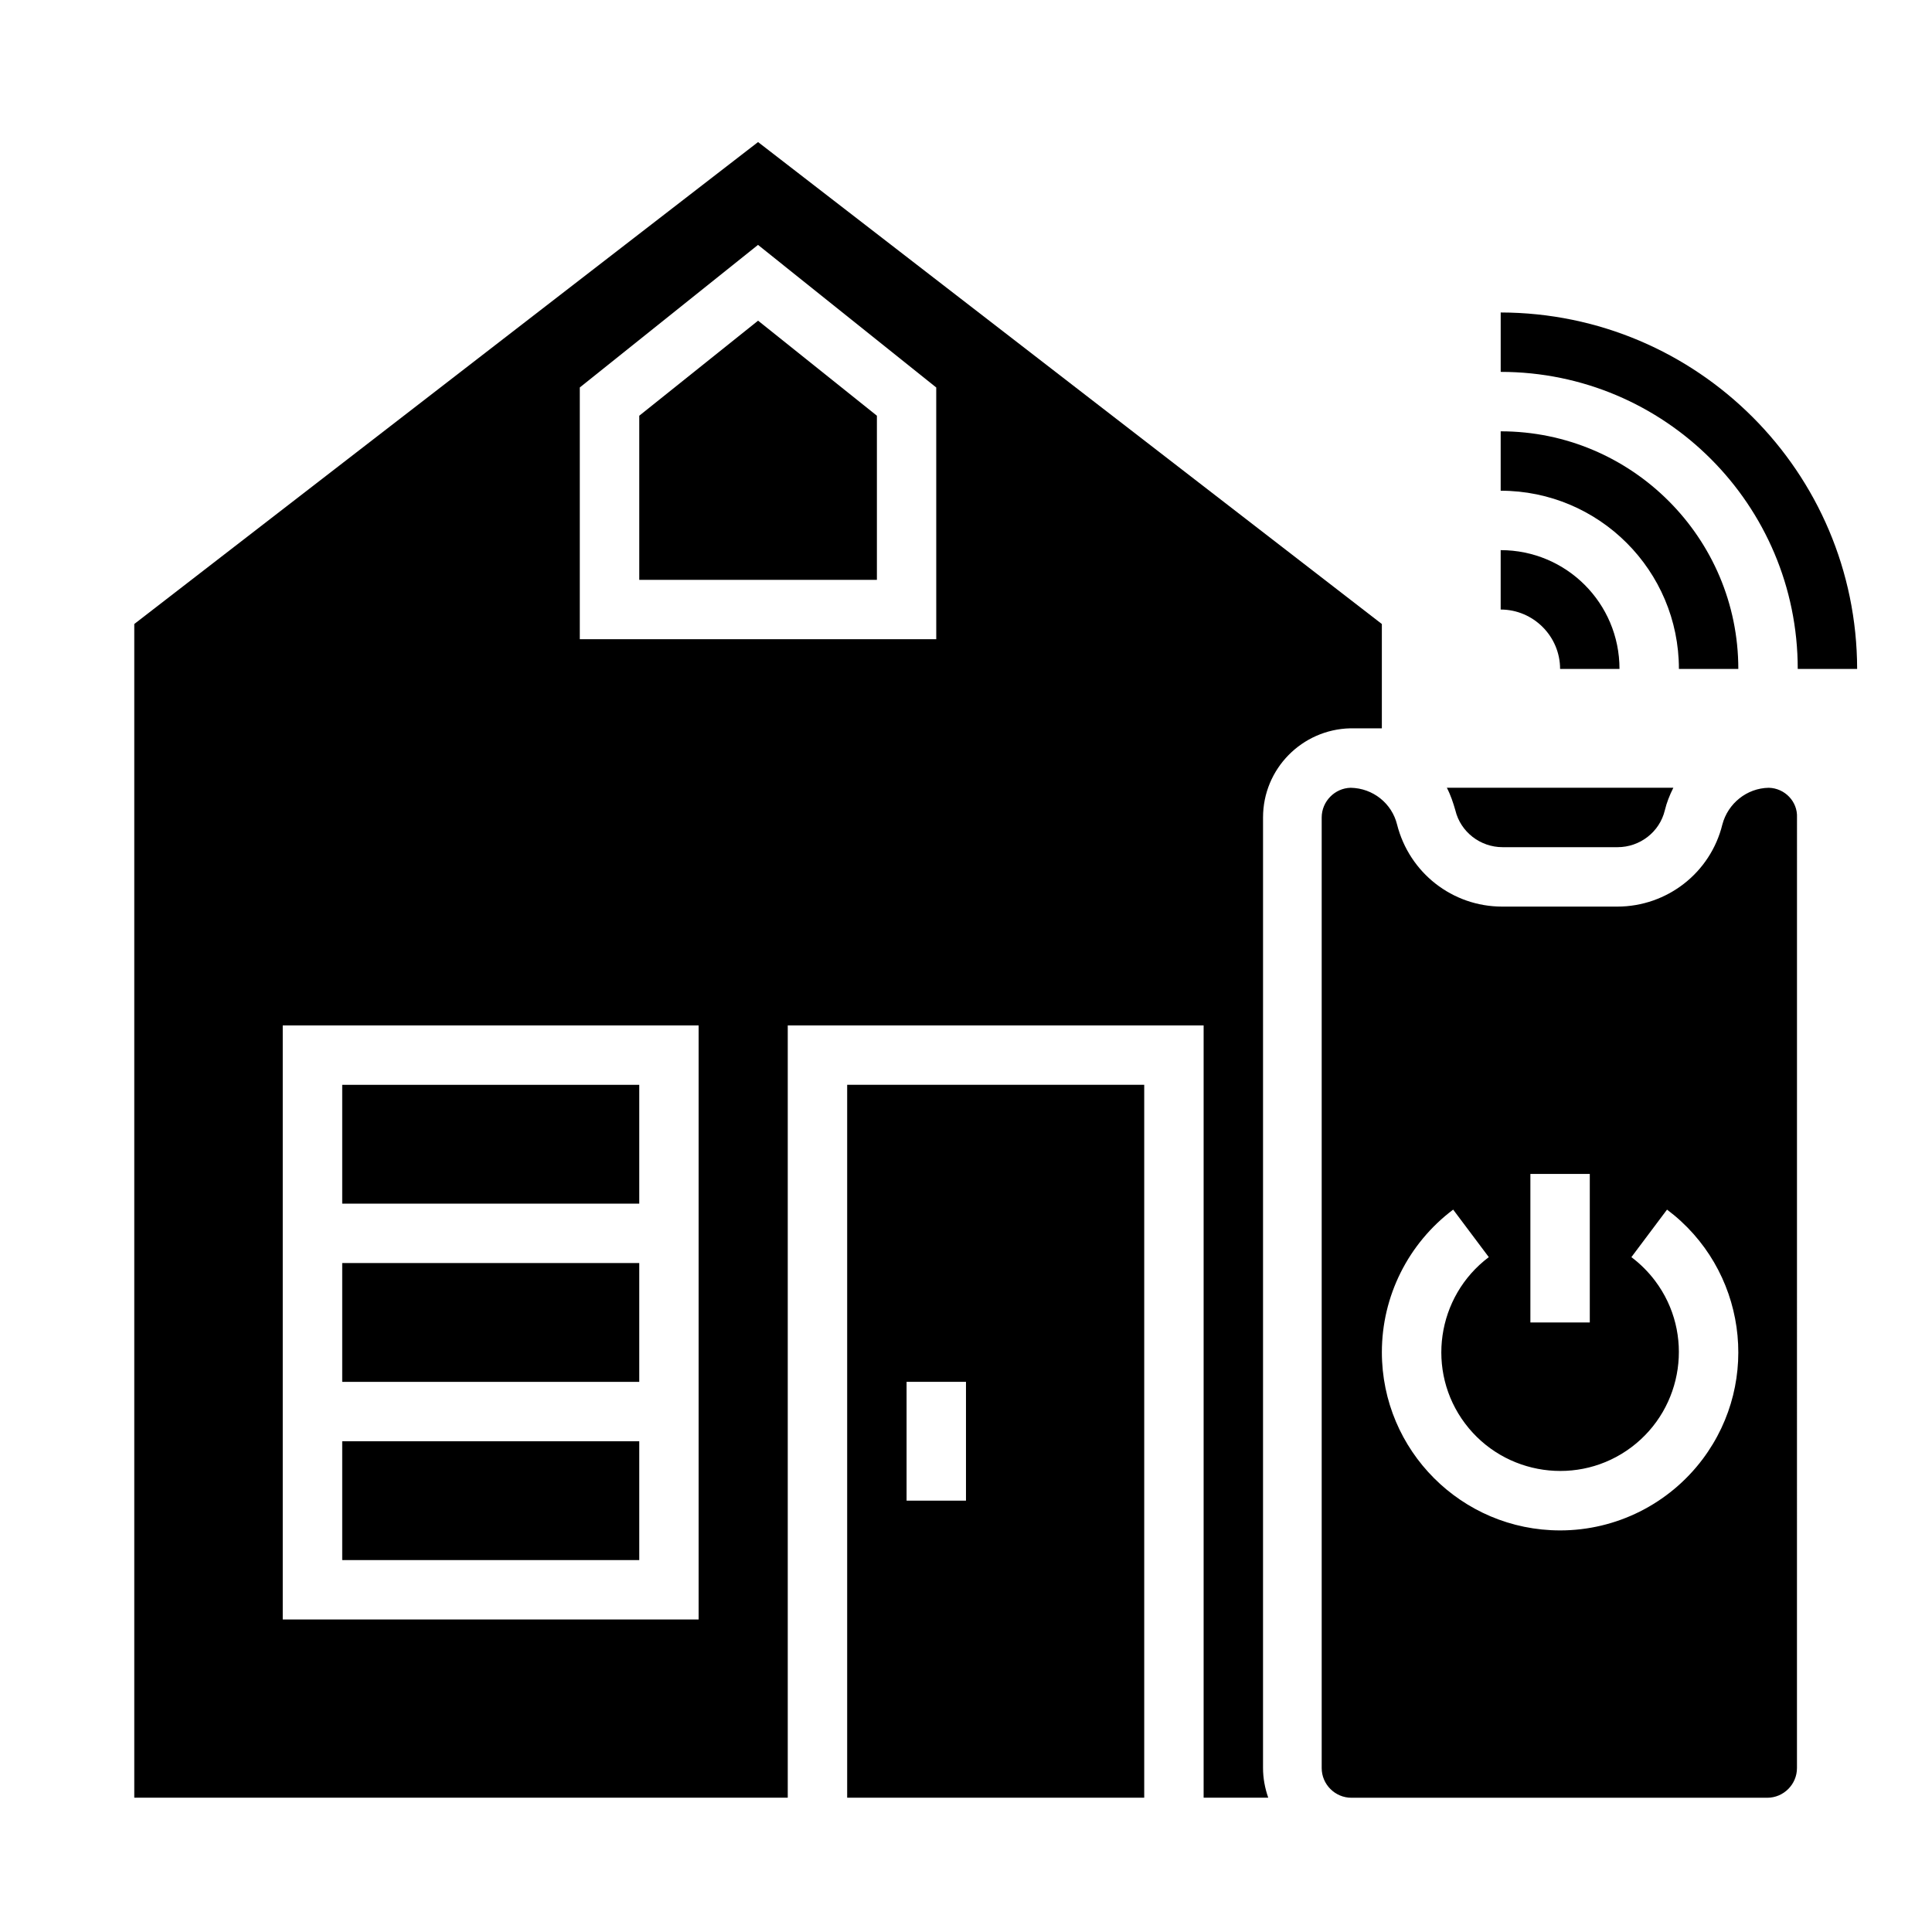
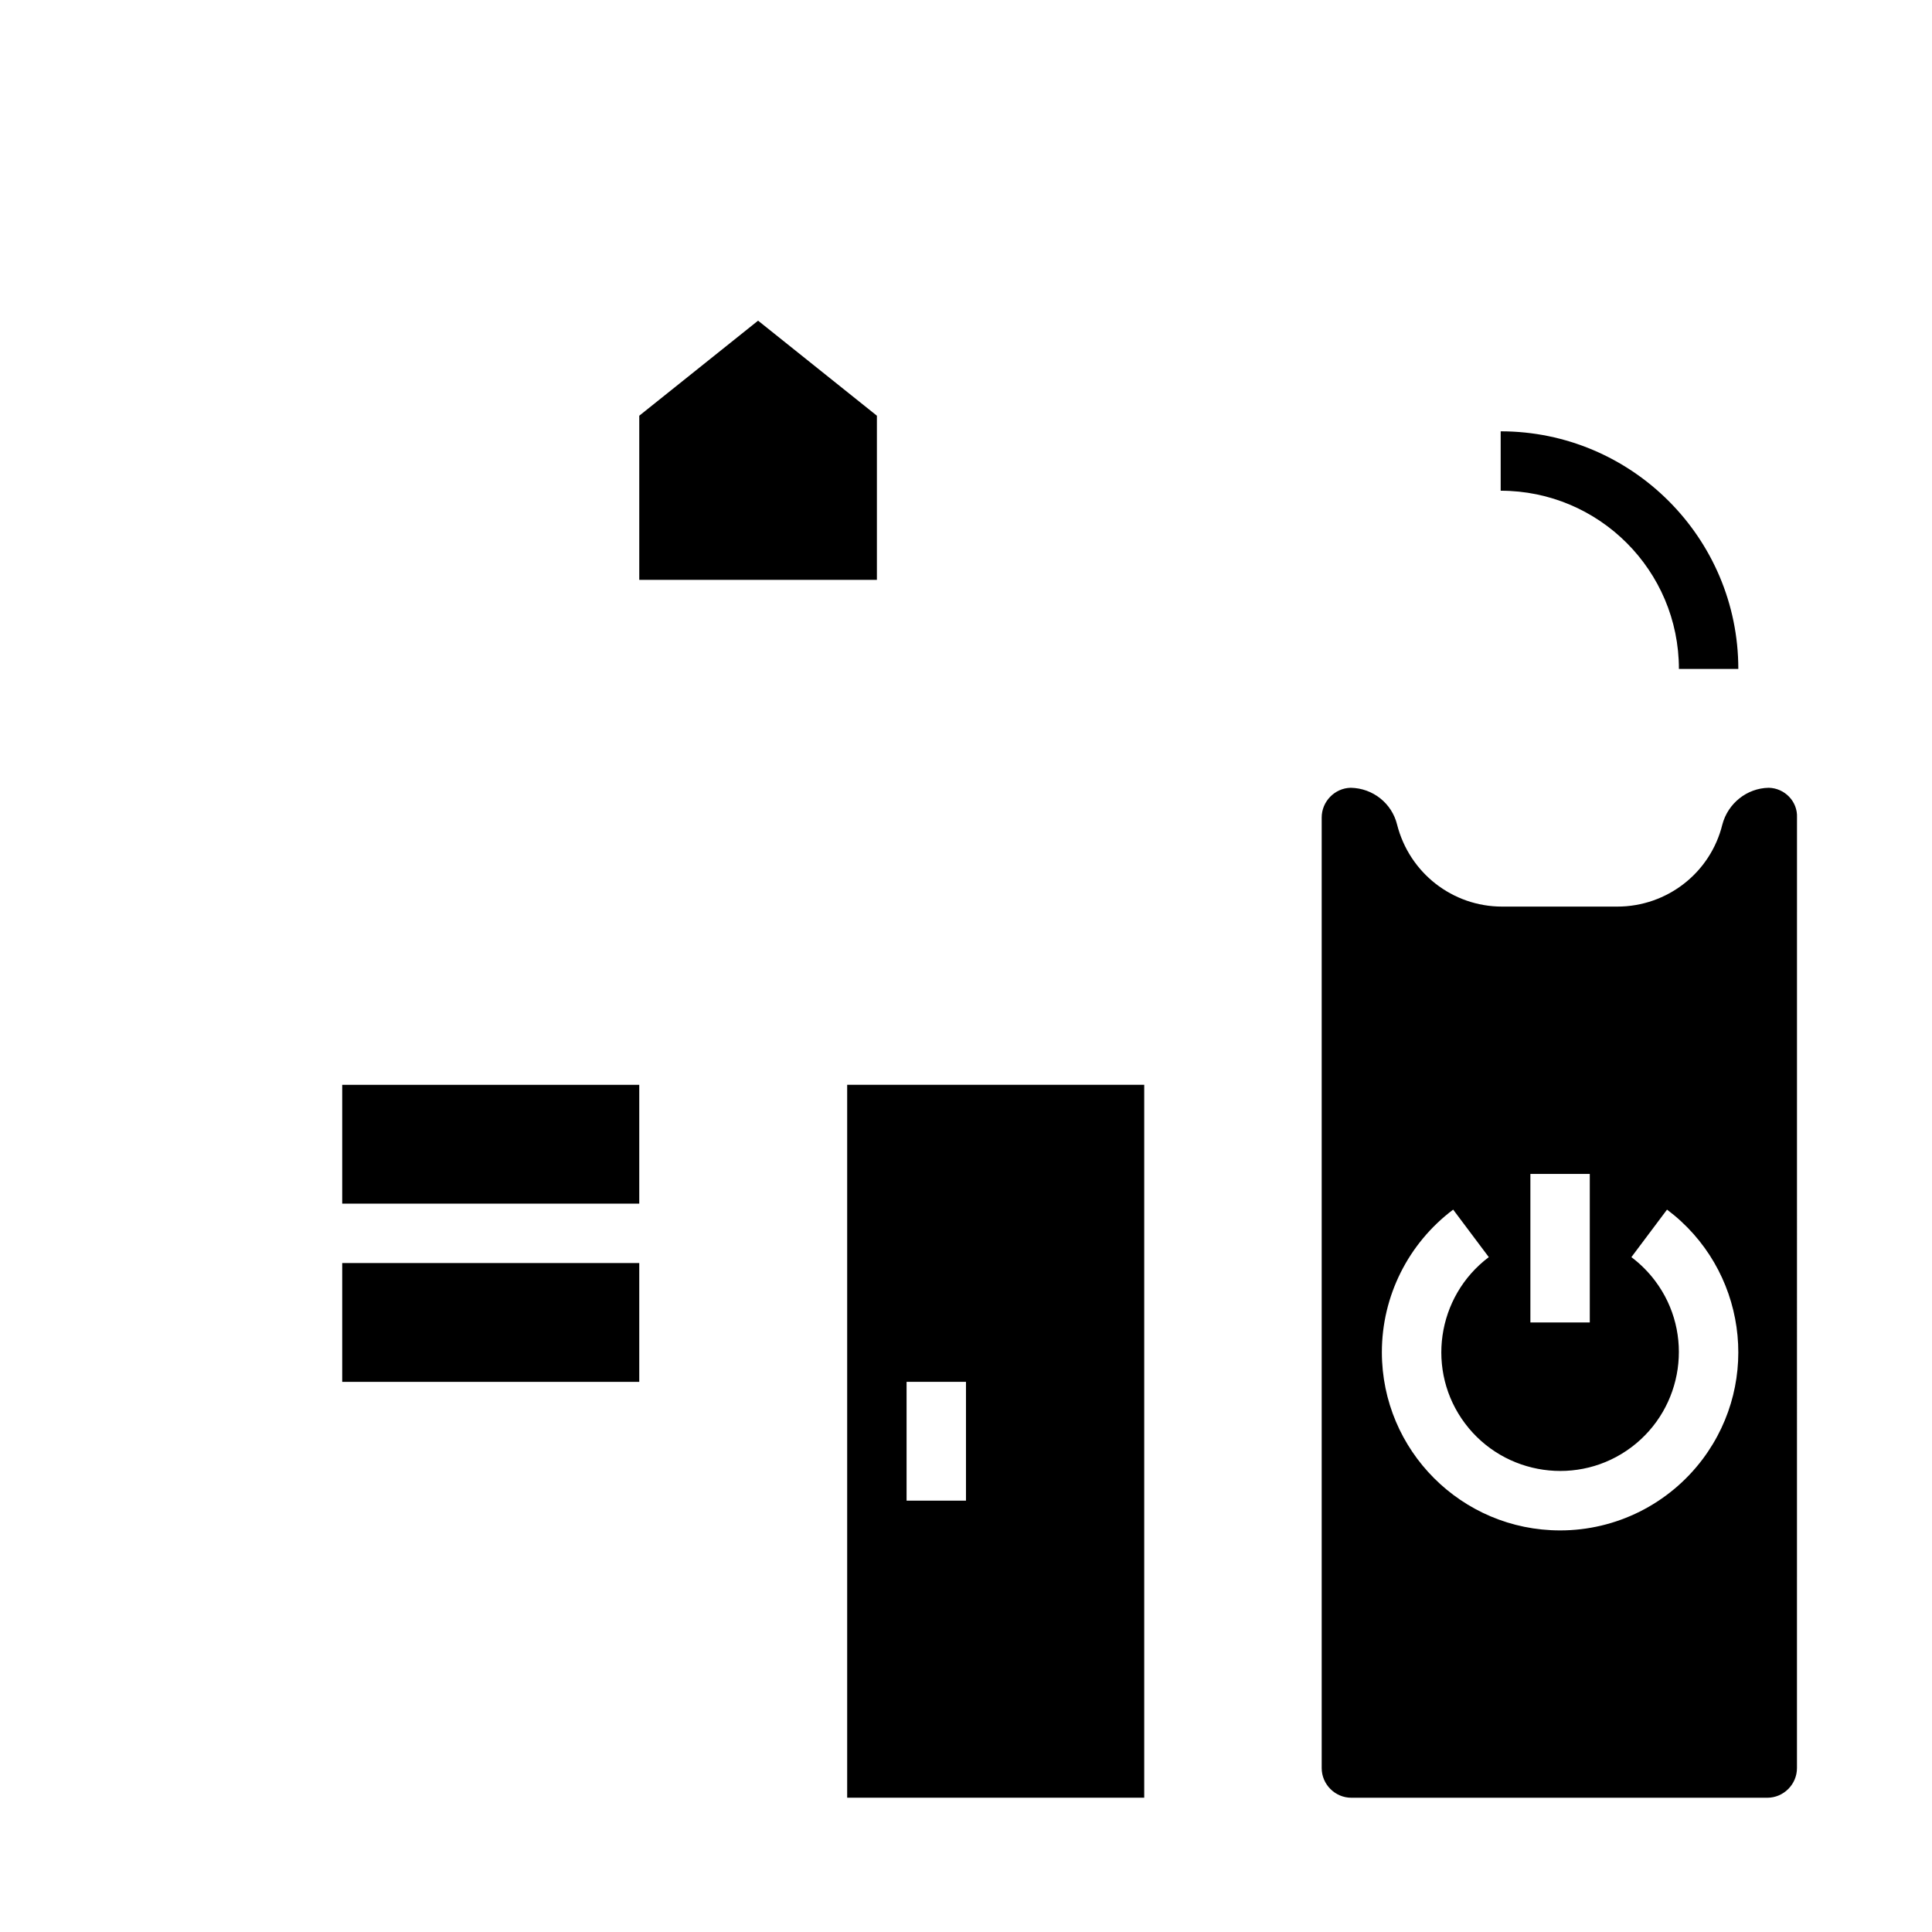
<svg xmlns="http://www.w3.org/2000/svg" fill="#000000" width="800px" height="800px" version="1.1" viewBox="144 144 512 512">
  <g>
-     <path d="m557.44 321.28h15.742c0-17.418-14.07-31.488-31.488-31.488v15.742c8.664 0.004 15.746 7.086 15.746 15.746z" />
    <path d="m588.93 321.28h15.742c0-34.734-28.242-62.977-62.977-62.977v15.742c26.078 0.004 47.234 21.16 47.234 47.234z" />
-     <path d="m541.7 226.81v15.742c43.492 0 78.719 35.227 78.719 78.719h15.742c-0.094-52.148-42.309-94.359-94.461-94.461z" />
    <path d="m234.69 478.72h78.719v31.488h-78.719z" />
-     <path d="m542.19 368.51h30.504c5.902 0 11.121-4.035 12.496-9.742 0.492-2.066 1.277-4.035 2.262-6.004h-60.023c0.984 1.871 1.672 3.938 2.262 6.004 1.379 5.707 6.594 9.742 12.5 9.742z" />
    <path d="m234.69 431.49h78.719v31.488h-78.719z" />
    <path d="m368.51 620.41h78.719v-188.93h-78.719zm15.742-110.21h15.742v31.488h-15.742z" />
-     <path d="m234.69 525.95h78.719v31.488h-78.719z" />
-     <path d="m501.84 337.02h0.395 0.098 7.871v-27.652l-165.31-127.72-165.31 127.72v311.04h173.18v-204.67h110.21v204.67h17.121c-0.887-2.559-1.379-5.215-1.379-7.871l0.004-251.91c0-12.891 10.332-23.32 23.125-23.613zm-172.7 236.16h-110.21v-157.44h110.21zm62.977-259.78h-94.465v-66.715l47.23-37.785 47.23 37.785z" />
    <path d="m612.74 352.77c-5.805 0.098-10.824 4.133-12.301 9.742-3.148 12.793-14.66 21.746-27.848 21.746h-30.504c-13.188 0-24.602-8.953-27.848-21.746-1.379-5.609-6.394-9.645-12.301-9.742-4.231 0.098-7.676 3.641-7.676 7.871v251.91c0 4.328 3.543 7.871 7.871 7.871h110.21c4.328 0 7.871-3.543 7.871-7.871l0.008-251.91c0.195-4.231-3.246-7.773-7.481-7.871zm-63.172 102.34h15.742v39.359h-15.742zm7.871 94.465c-26.074 0-47.23-21.156-47.23-47.23 0-14.859 6.988-28.832 18.895-37.785l9.445 12.594c-13.875 10.43-16.727 30.207-6.297 44.082s30.207 16.727 44.082 6.297c13.875-10.43 16.727-30.207 6.297-44.082-1.77-2.363-3.938-4.527-6.297-6.297l9.445-12.594c20.859 15.645 25.094 45.266 9.445 66.125-8.953 11.906-22.926 18.891-37.785 18.891z" />
    <path d="m313.41 254.17v43.496h62.977v-43.496l-31.488-25.188z" />
  </g>
</svg>